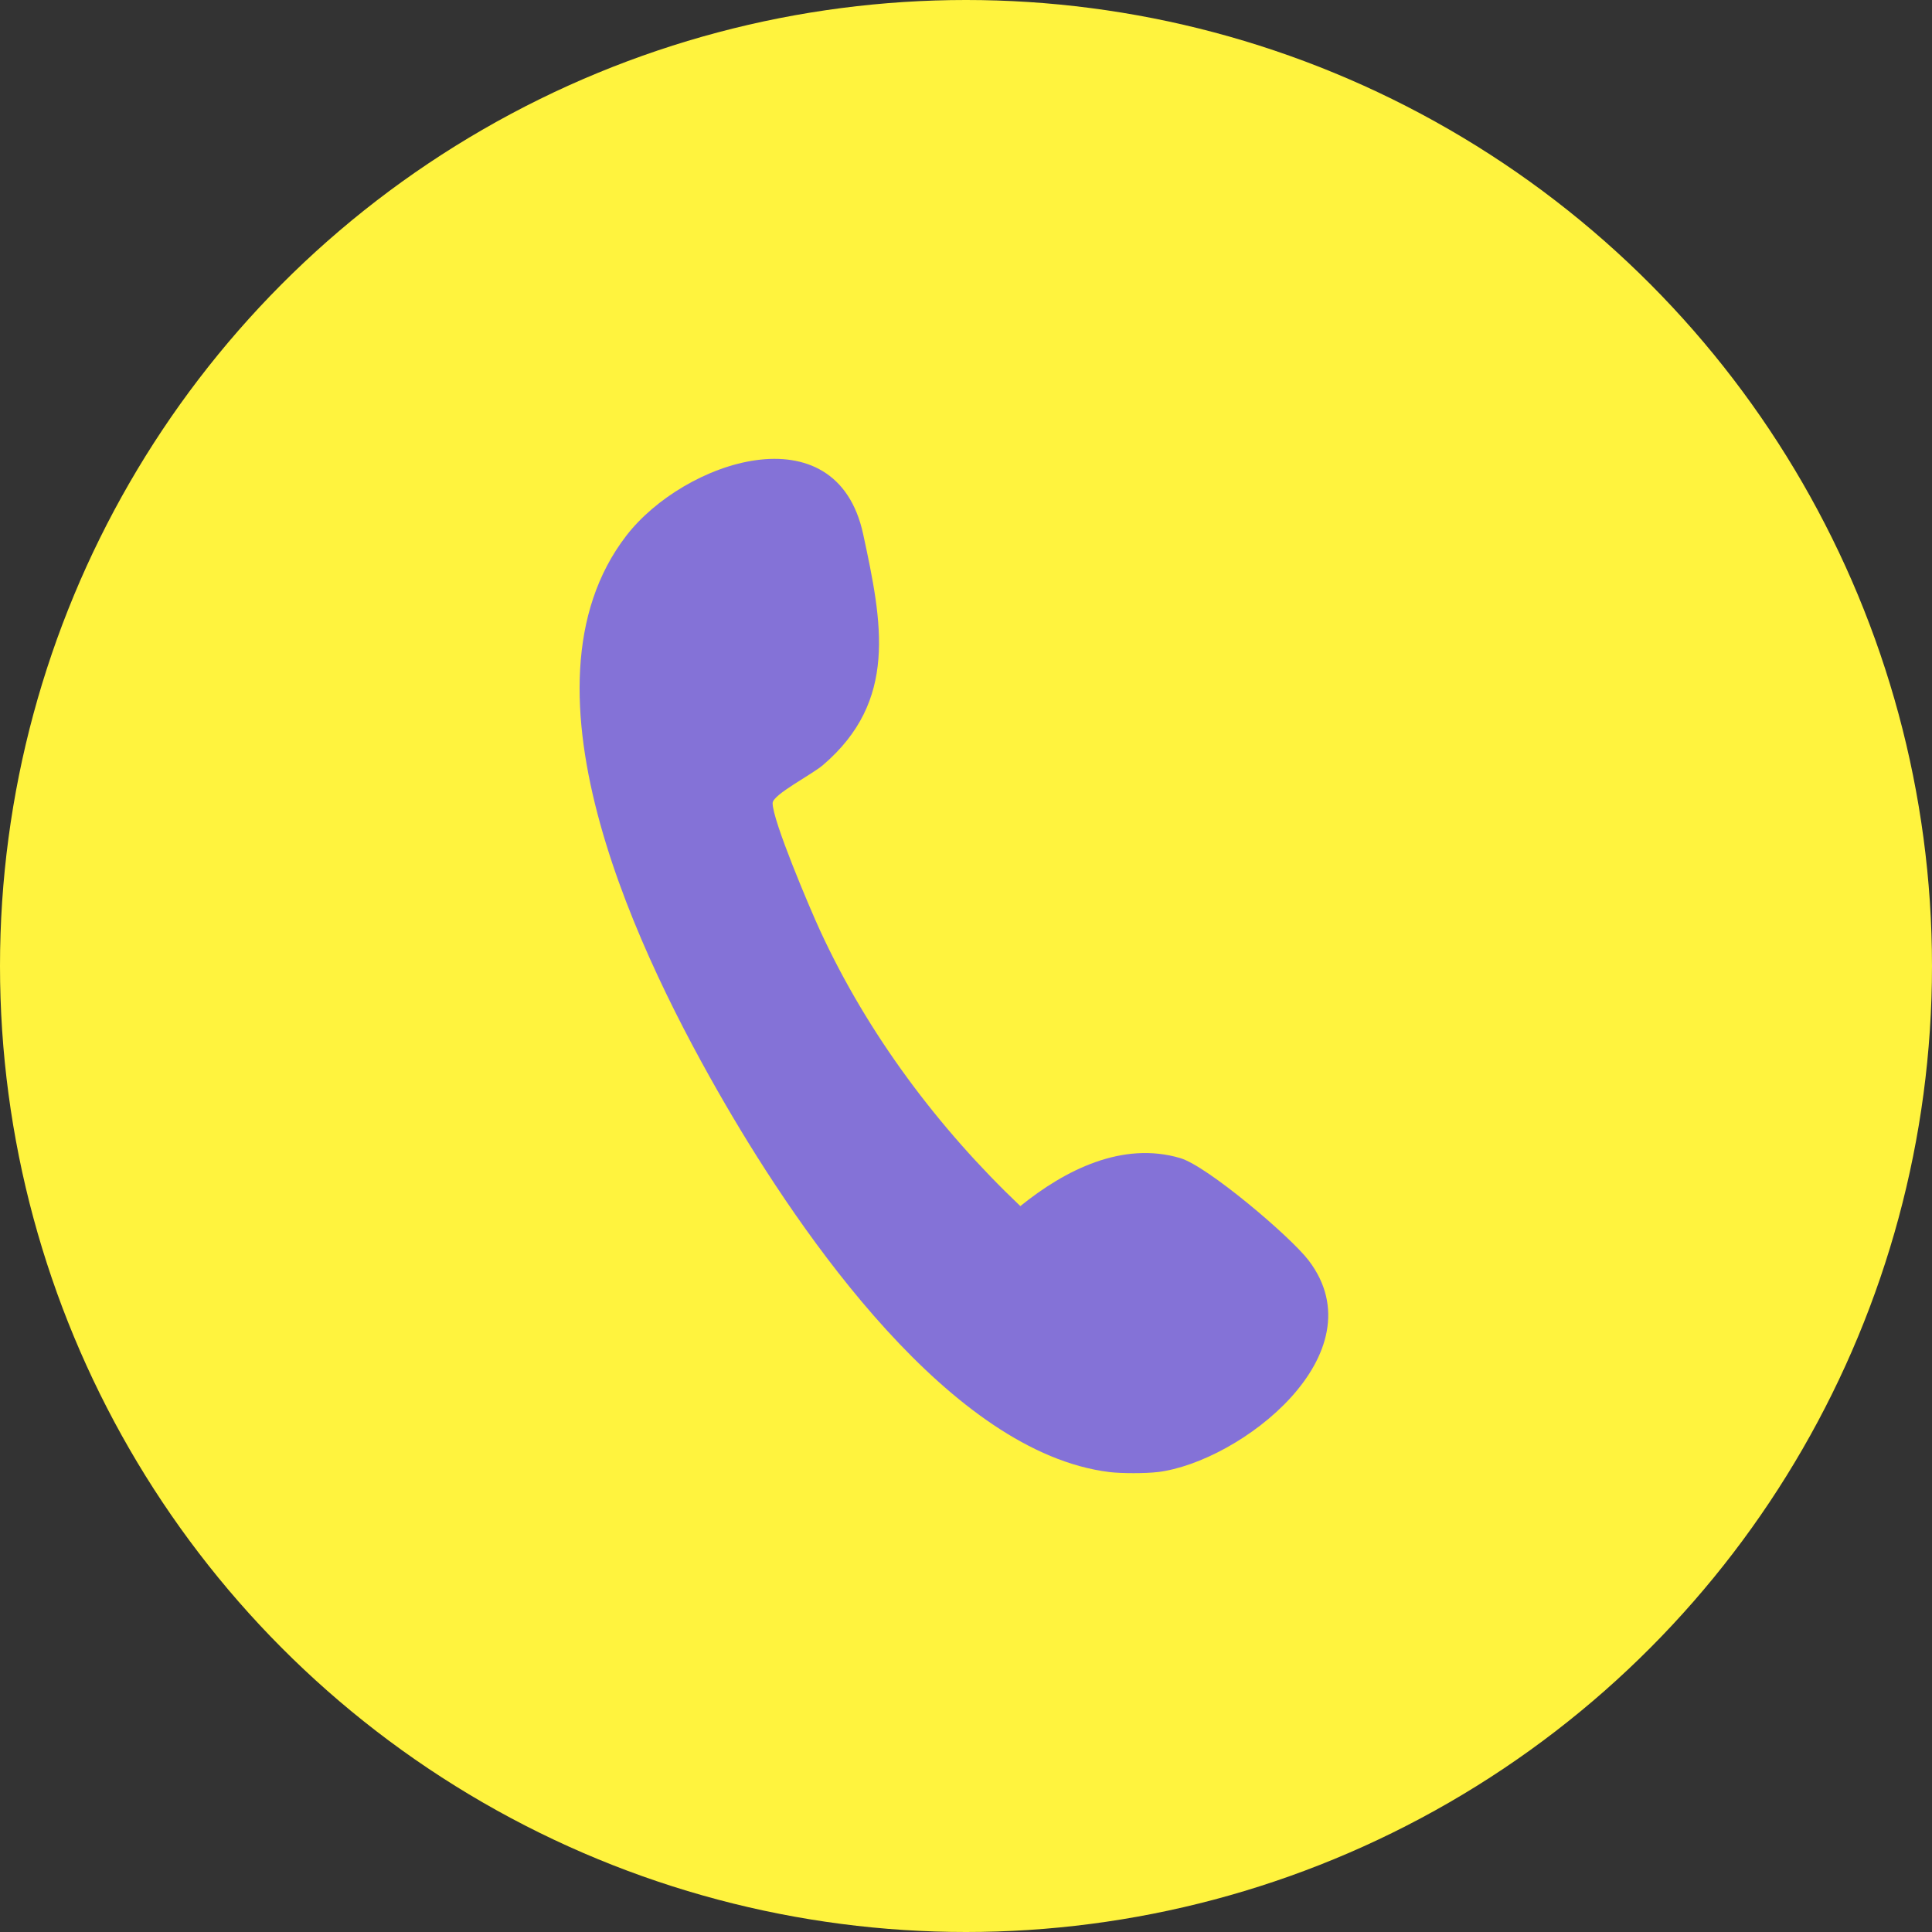
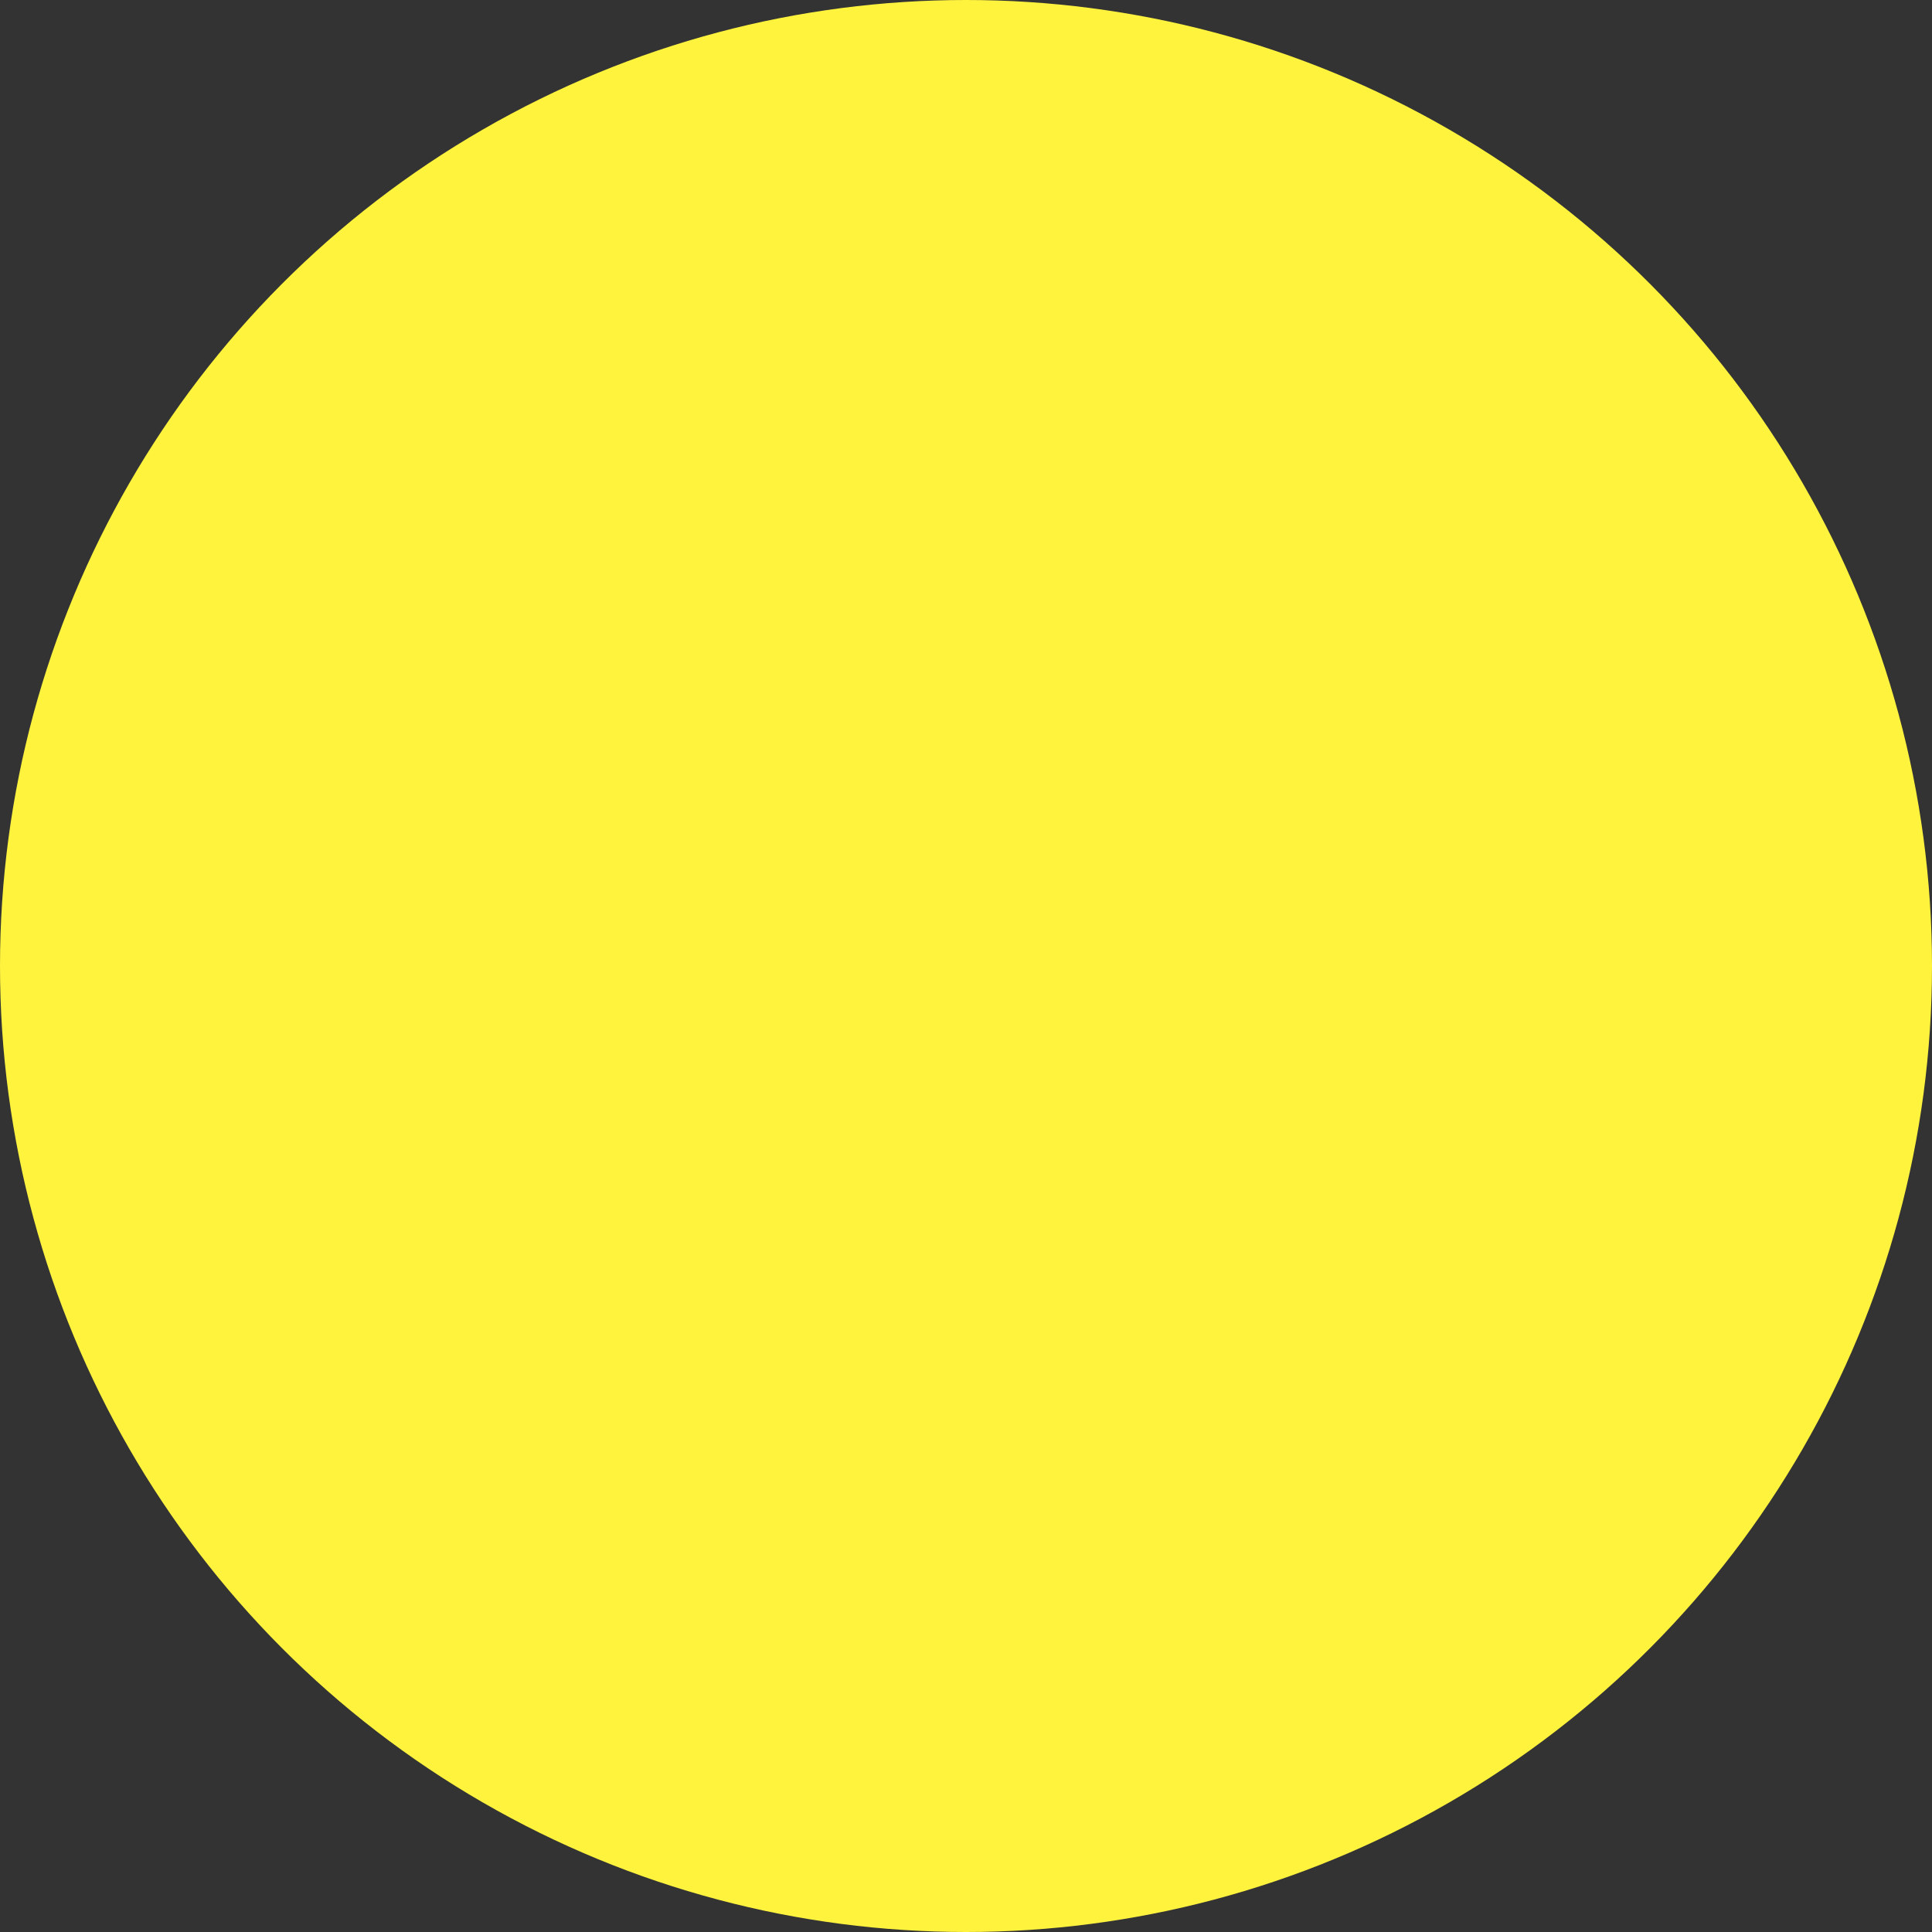
<svg xmlns="http://www.w3.org/2000/svg" width="80" height="80" viewBox="0 0 80 80" fill="none">
  <rect x="0" y="0" width="80" height="80" fill="#333333" stroke="none" />
  <circle cx="40" cy="40" r="40" fill="#FFF33E" />
-   <path d="M47.931 60.955C47.445 61.015 46.425 61.015 45.939 60.955C39.373 60.145 33.177 51.136 30.031 45.721C26.575 39.771 21.036 28.534 25.935 22.181C28.311 19.098 34.627 16.944 35.743 22.123C36.536 25.804 37.184 29.022 34.076 31.681C33.608 32.08 32.002 32.9 31.993 33.251C31.974 33.941 33.552 37.654 33.951 38.518C35.932 42.824 38.862 46.722 42.25 49.942C44.103 48.445 46.479 47.243 48.877 47.956C50 48.29 53.43 51.2 54.185 52.188C57.139 56.053 51.367 60.535 47.931 60.957V60.955Z" fill="#8472D7" />
</svg>